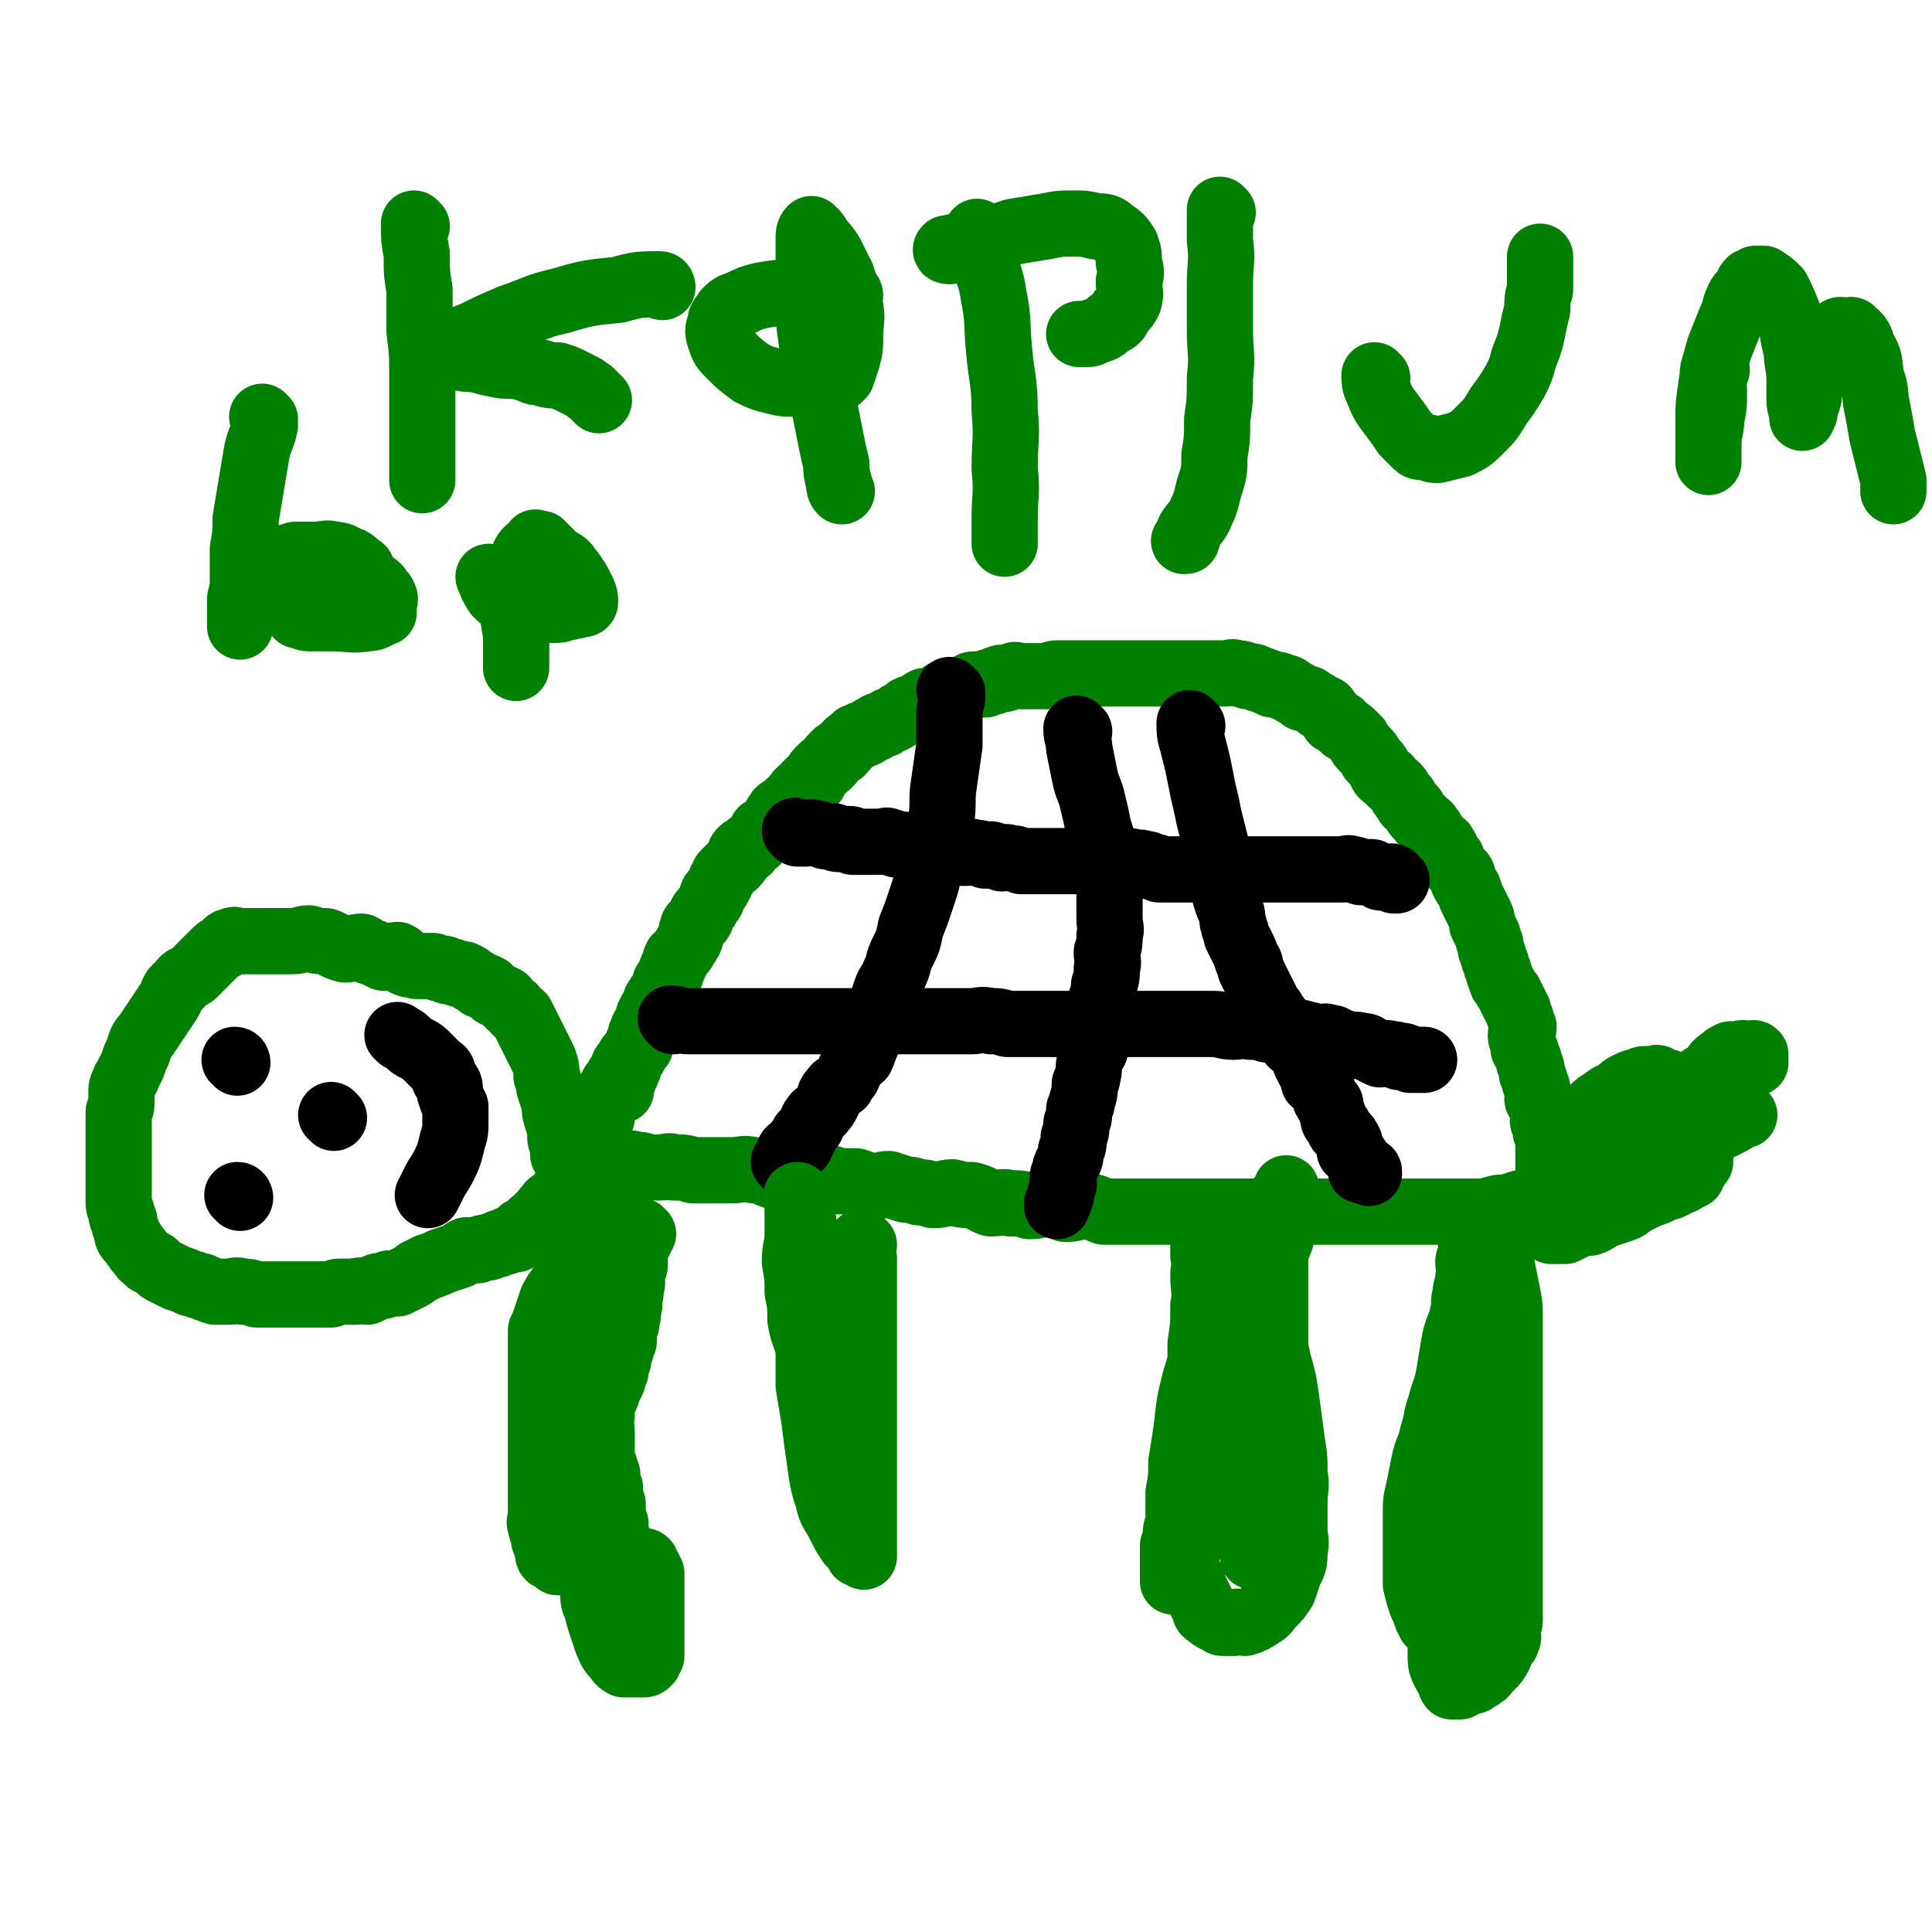
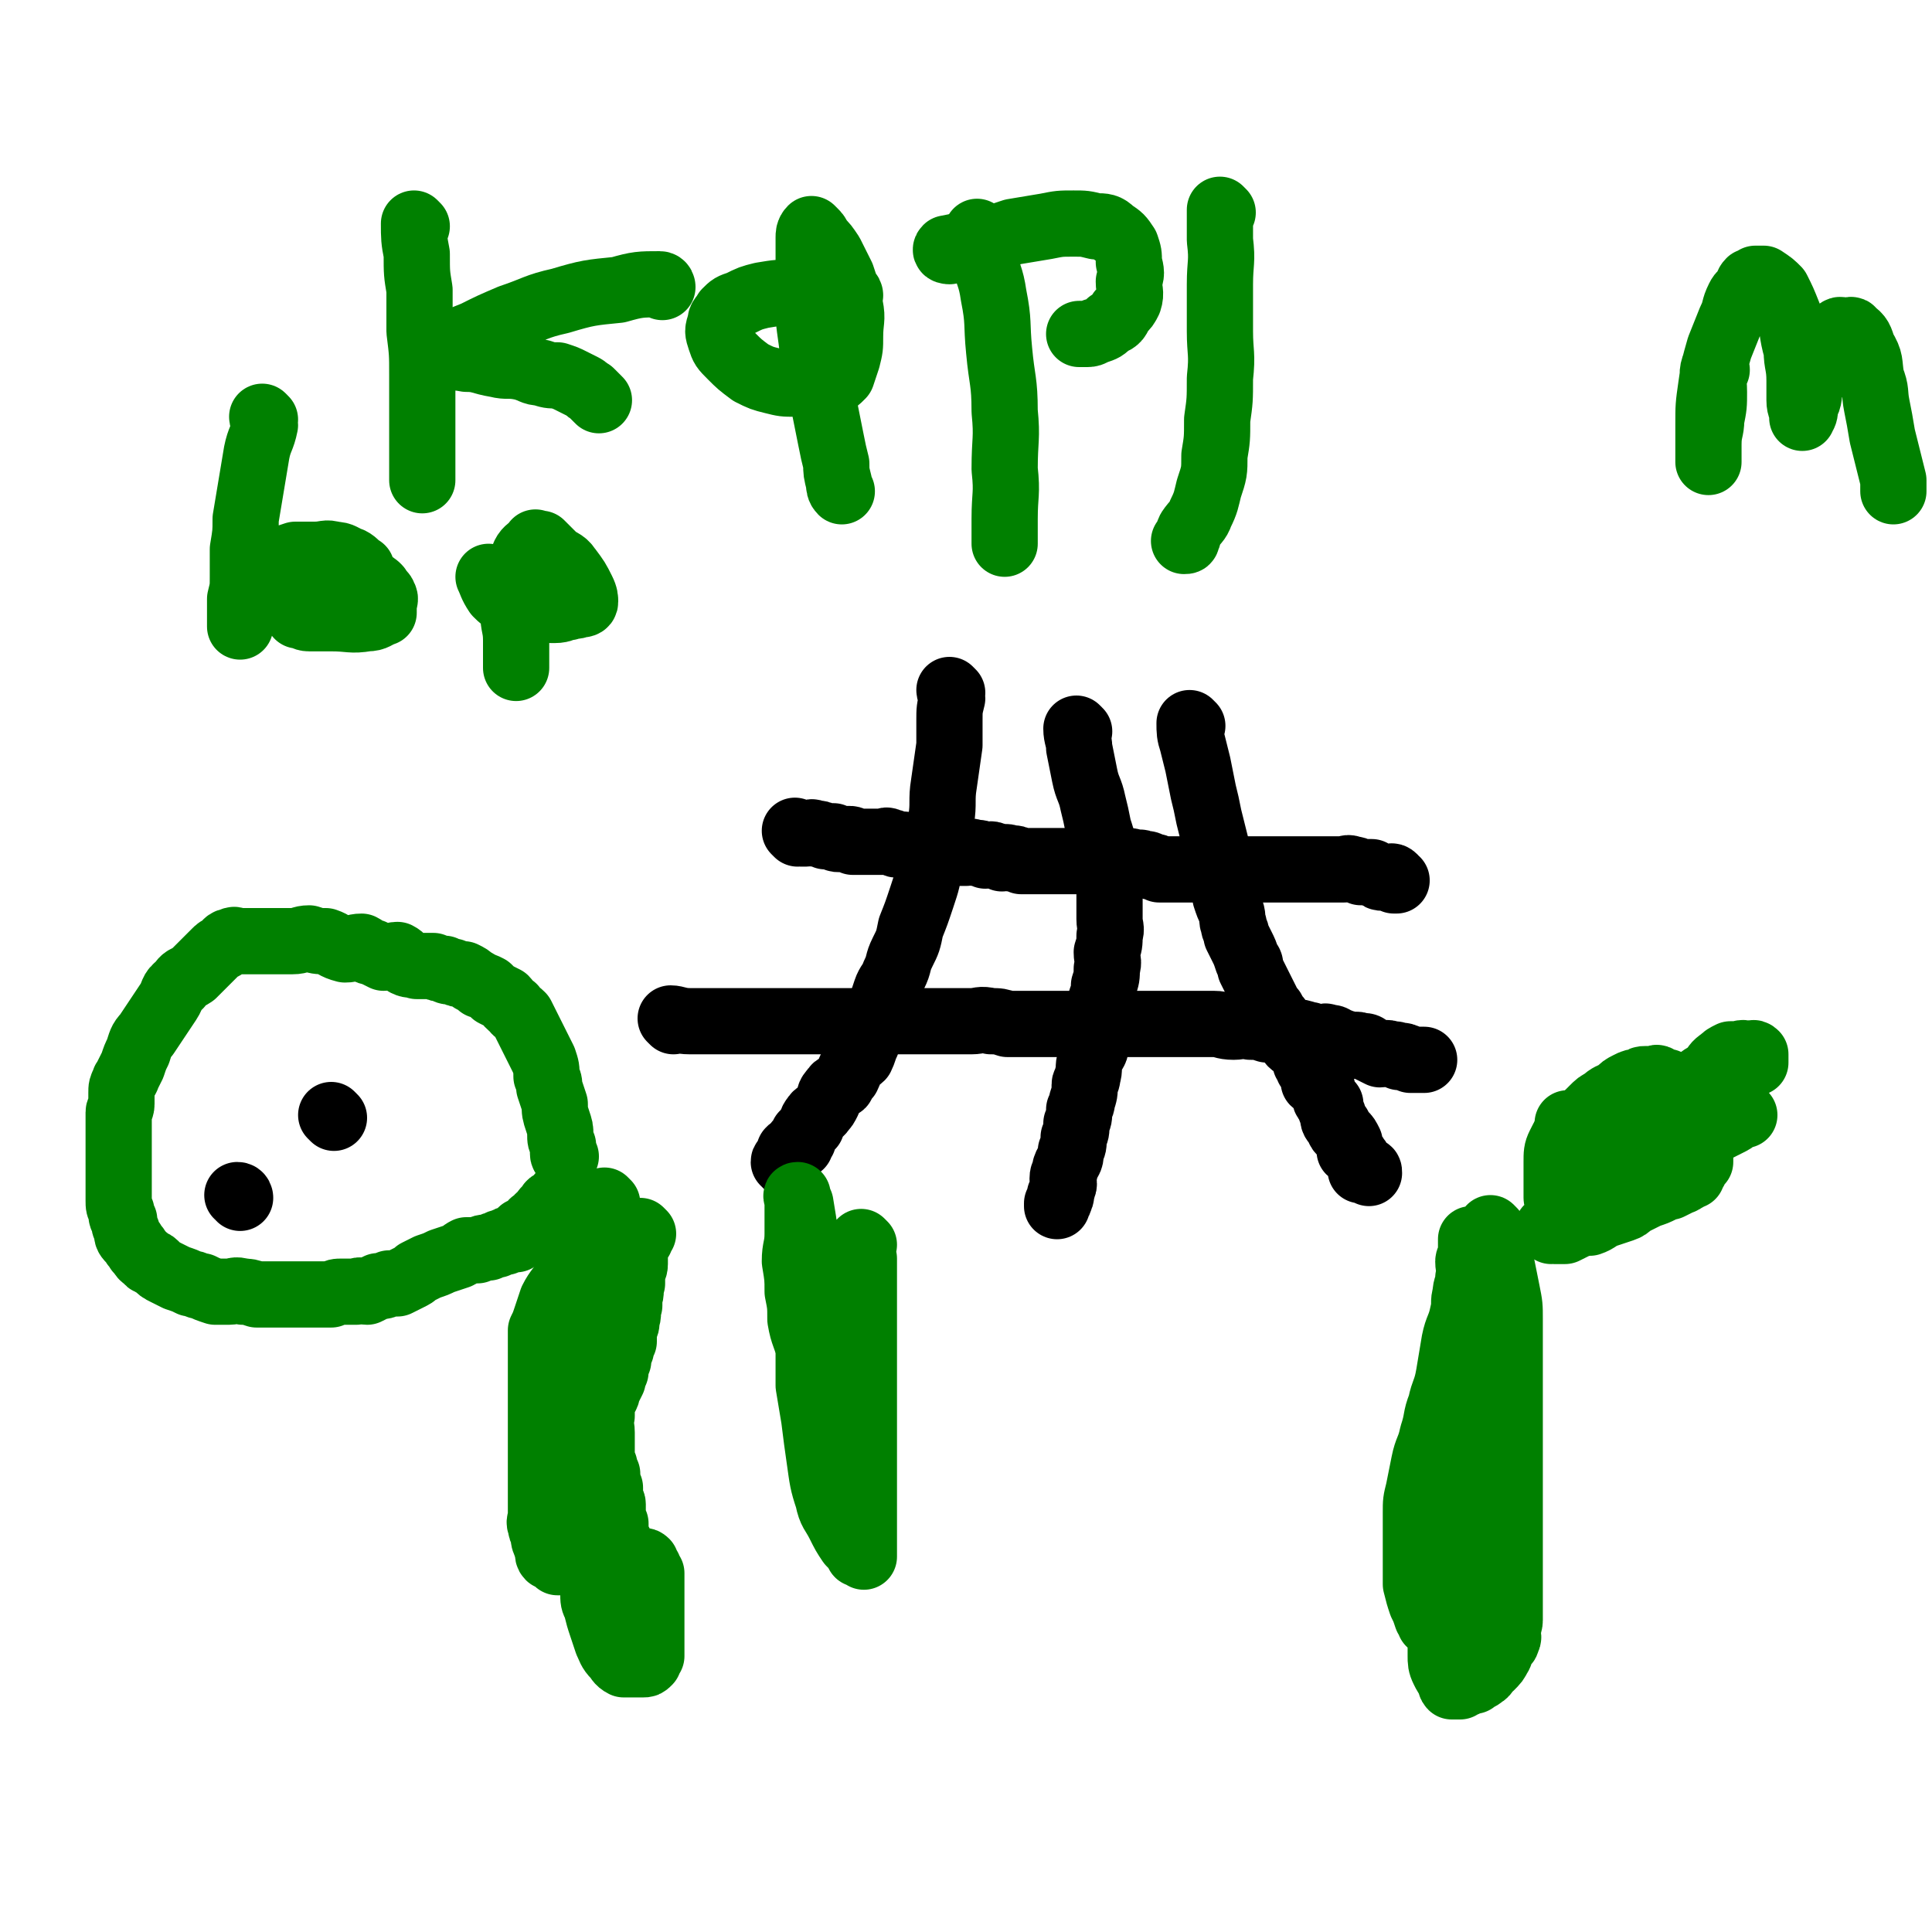
<svg xmlns="http://www.w3.org/2000/svg" viewBox="0 0 700 700" version="1.1">
  <g fill="none" stroke="#008000" stroke-width="24" stroke-linecap="round" stroke-linejoin="round">
-     <path d="M225,395c0,0 -1,0 -1,-1 0,-1 1,-1 2,-3 0,-2 1,-1 1,-3 1,-1 1,-2 1,-3 1,-2 1,-1 2,-3 0,-1 0,-1 1,-3 0,-1 0,-1 1,-3 0,-1 0,-1 1,-3 0,-1 1,-1 1,-2 1,-2 1,-2 1,-3 1,-2 1,-2 2,-3 1,-2 0,-2 1,-3 1,-2 1,-1 2,-3 1,-1 1,-1 1,-3 1,-1 1,-1 2,-3 0,-1 0,-1 1,-3 1,-1 0,-1 1,-3 1,-1 1,-1 2,-2 1,-1 1,-2 2,-3 0,-1 1,-1 1,-2 1,-2 0,-2 1,-4 0,-1 1,-1 2,-2 1,-1 1,-1 1,-2 0,-1 0,-1 1,-2 1,-1 1,-1 2,-3 1,-1 1,-1 1,-2 0,-1 0,-1 1,-2 1,-1 1,-1 2,-3 0,-1 0,-1 1,-2 0,-1 0,-1 1,-2 1,-1 1,-1 2,-2 1,-1 1,0 2,-2 1,0 0,-1 1,-2 0,-1 0,-1 1,-2 0,0 1,0 2,0 1,-1 0,-2 1,-2 1,-1 1,-1 2,-1 1,-2 1,-2 2,-4 0,0 0,0 1,0 1,-1 1,-1 2,-2 1,-1 1,-1 2,-2 0,-1 0,-2 1,-2 0,-2 1,-1 2,-2 1,-1 1,-1 2,-2 1,-1 1,-1 2,-2 1,-1 1,-2 2,-2 0,-1 1,-1 2,-1 0,-1 0,-2 1,-2 0,-1 1,-1 2,-1 0,-1 0,-1 1,-2 0,-1 0,-1 1,-2 1,0 1,0 1,-1 1,0 1,0 2,-1 0,-1 0,-1 1,-1 0,-1 0,-1 1,-2 1,0 1,-1 1,-1 1,-1 2,0 2,-1 1,-1 1,-1 2,-2 0,-1 1,-1 1,-1 1,-1 1,-1 2,-2 1,0 1,0 1,0 1,-1 1,-1 2,-1 1,0 1,-1 2,-1 1,-1 1,-1 2,-1 1,-1 1,-1 1,-1 2,-1 2,0 3,-1 1,-1 1,-1 2,-1 2,-1 2,-1 3,-2 2,-1 2,-1 3,-2 2,-1 2,0 3,-1 2,-1 1,-1 3,-2 1,0 1,0 3,0 1,-1 1,-1 3,-2 1,-1 1,-1 3,-1 1,-1 1,0 2,0 1,-1 1,-1 3,-1 1,-1 1,-1 2,-1 1,-1 1,-1 2,-1 1,0 1,0 2,0 1,0 1,0 2,0 1,-1 1,-1 3,-1 1,-1 1,-1 2,-1 1,-1 1,0 2,0 2,-1 2,-1 3,-1 1,-1 1,0 3,0 1,0 1,0 2,0 1,0 1,0 2,0 2,0 2,0 3,0 2,0 2,0 3,0 2,-1 2,-1 3,-1 1,0 2,0 3,0 1,0 1,0 3,0 1,0 1,0 3,0 0,0 0,0 1,0 1,0 1,0 3,0 1,0 1,0 2,0 1,0 1,0 2,0 1,0 1,0 2,0 1,0 1,0 2,0 1,0 1,0 2,0 1,0 1,0 3,0 1,0 1,0 2,0 1,0 1,0 2,0 1,0 1,0 3,0 1,0 1,0 3,0 1,0 1,0 3,0 1,0 1,0 3,0 1,0 1,0 3,0 1,0 1,0 3,0 1,0 1,0 3,0 1,0 1,0 1,0 2,0 2,0 4,0 1,0 1,0 2,0 2,0 2,0 3,0 2,0 2,-1 4,0 2,0 2,0 4,1 2,0 2,0 4,1 3,1 3,1 5,2 2,0 2,0 4,1 2,0 2,1 4,2 2,1 2,1 3,2 2,0 2,0 3,1 2,1 2,1 3,2 2,1 2,0 3,2 1,1 1,1 2,3 1,0 1,0 2,1 1,0 1,1 2,2 2,1 2,1 3,2 1,1 1,1 2,2 1,2 1,2 2,3 2,2 2,2 3,4 2,2 2,2 3,4 1,2 1,2 3,3 1,2 2,2 3,3 2,2 1,3 3,4 1,3 1,2 3,4 1,2 1,2 3,4 1,2 2,1 3,3 1,1 1,2 2,3 1,2 1,2 3,3 0,1 1,1 1,2 1,2 1,2 2,3 0,2 0,2 1,3 1,1 1,1 2,2 1,1 1,1 1,3 1,2 1,2 2,3 1,3 1,3 2,5 1,2 1,2 2,4 1,2 1,2 1,4 1,2 1,2 2,4 0,1 0,1 1,3 0,2 0,2 1,4 0,1 0,1 1,3 0,1 0,1 1,3 0,1 0,1 1,3 0,1 0,1 1,2 1,2 1,2 2,3 0,1 0,1 1,2 0,1 0,1 1,2 0,1 0,1 1,2 0,1 0,1 1,3 0,2 0,2 1,3 0,2 -1,2 -1,3 0,2 1,2 1,5 1,1 1,1 1,2 1,2 1,2 1,3 1,2 1,2 1,4 1,2 1,2 1,3 1,2 1,2 1,3 1,2 0,2 0,3 0,1 1,1 1,2 1,1 1,1 1,3 1,1 0,1 0,3 0,1 1,1 1,2 0,1 0,1 0,2 1,1 1,1 1,3 1,1 0,1 0,2 0,1 0,1 0,2 0,1 0,1 0,2 0,1 0,1 0,2 0,0 0,0 0,1 0,1 0,1 0,2 0,1 0,1 0,2 0,0 0,0 0,1 0,1 0,1 0,2 0,0 0,0 0,1 0,0 0,0 0,0 0,0 0,0 -1,1 0,0 0,1 -1,2 0,0 -1,-1 -1,0 -1,0 -1,0 -2,1 -1,0 0,1 -2,1 -1,1 -1,0 -2,1 -2,0 -2,0 -3,1 -2,0 -2,0 -4,1 -1,0 -1,-1 -3,0 -1,0 -1,0 -3,1 -2,0 -2,0 -4,0 -2,0 -2,0 -4,0 -3,0 -3,0 -6,0 -2,0 -2,0 -5,0 -3,0 -3,0 -6,0 -3,0 -3,0 -6,0 -2,0 -2,0 -5,0 -2,0 -2,0 -5,0 -3,0 -3,0 -5,0 -2,0 -2,0 -5,0 -2,0 -2,0 -5,0 -2,0 -2,0 -5,0 -2,0 -2,0 -5,0 -2,0 -2,0 -5,0 -2,0 -2,0 -4,0 -3,0 -3,0 -5,0 -3,0 -3,0 -5,0 -2,0 -2,0 -5,0 -2,0 -2,0 -4,0 -3,0 -3,0 -6,0 -3,0 -3,0 -6,0 -3,0 -3,0 -6,0 -3,0 -3,0 -6,0 -4,0 -4,0 -8,0 -3,0 -3,0 -6,0 -3,0 -3,0 -7,0 -3,-1 -3,-2 -7,-2 -3,0 -3,1 -7,1 -3,-1 -3,-2 -6,-2 -3,0 -3,1 -7,1 -3,-1 -3,-1 -7,-1 -3,-1 -3,0 -7,0 -3,-1 -3,-2 -7,-3 -3,0 -3,0 -7,-1 -3,0 -3,1 -7,1 -3,-1 -3,-1 -5,-1 -3,-1 -3,-1 -5,-1 -3,-1 -3,-1 -6,-2 -3,0 -3,1 -6,1 -3,-1 -3,-1 -6,-2 -3,0 -3,0 -6,0 -3,-1 -3,-1 -6,-2 -2,0 -2,1 -5,1 -3,0 -3,0 -6,0 -3,-1 -3,-1 -7,-1 -3,-1 -3,-2 -7,-2 -4,-1 -4,0 -8,0 -3,0 -3,0 -7,0 -3,0 -3,0 -7,0 -3,-1 -3,-1 -7,-1 -2,-1 -2,0 -5,0 -2,0 -2,0 -4,0 -3,-1 -3,-1 -5,-1 -2,-1 -2,0 -4,0 -2,0 -2,0 -3,0 -2,0 -2,0 -3,0 -1,0 -1,0 -2,0 -1,-1 -1,-1 -1,-1 -1,-1 -1,-1 -1,-1 0,-1 1,-1 1,-2 0,-1 0,-1 0,-2 0,-1 0,-1 0,-2 0,-2 0,-2 0,-3 0,-2 -1,-2 0,-3 0,-2 0,-2 1,-3 0,-2 0,-2 0,-4 1,-2 1,-2 2,-4 1,-2 1,-2 2,-4 1,-1 2,-1 2,-3 2,-2 1,-2 2,-4 1,-1 1,-1 2,-3 1,-1 1,-1 2,-2 0,-1 0,-1 1,-2 0,0 0,0 1,0 0,0 0,0 0,0 " />
-   </g>
+     </g>
  <g fill="none" stroke="#000000" stroke-width="24" stroke-linecap="round" stroke-linejoin="round">
    <path d="M289,302c0,0 -1,-1 -1,-1 0,0 1,1 2,1 1,0 1,0 2,0 2,0 2,-1 3,0 2,0 2,0 4,1 1,0 1,0 3,0 1,1 1,1 2,1 1,0 1,0 2,0 1,0 1,0 2,0 1,0 1,1 1,1 1,0 1,0 2,0 1,0 1,0 2,0 1,0 1,0 1,0 1,0 1,0 2,0 1,0 1,0 2,0 1,0 1,0 2,0 1,0 1,-1 2,0 2,0 2,1 3,1 1,0 1,0 2,0 2,0 2,1 4,1 2,0 2,0 3,0 1,0 1,0 2,0 2,0 2,0 4,1 2,0 2,-1 4,0 2,0 1,0 3,1 1,0 1,0 3,0 1,0 1,-1 3,0 2,0 2,0 4,1 1,0 2,-1 3,0 1,0 1,0 3,1 1,0 1,-1 3,0 2,0 2,0 4,1 1,0 1,0 3,0 1,0 1,0 3,0 2,0 2,0 4,0 2,0 2,0 4,0 1,0 1,0 3,0 1,0 1,0 3,0 1,0 1,0 3,0 1,0 1,0 3,0 1,0 1,0 3,0 1,0 1,0 3,0 1,0 1,0 2,0 2,0 3,-1 4,0 2,0 2,0 3,1 2,0 2,-1 3,0 2,0 2,0 3,1 2,0 2,0 3,1 2,0 2,0 3,0 1,0 1,0 1,0 2,0 2,0 3,0 1,0 1,0 2,0 1,0 1,0 2,0 2,0 2,0 3,0 2,0 2,0 4,0 2,0 2,0 5,0 2,0 2,0 5,0 2,0 2,0 4,0 2,0 2,0 4,0 2,0 2,0 4,0 2,0 2,0 4,0 1,0 1,0 3,0 1,0 1,0 3,0 1,0 1,0 3,0 1,0 1,0 3,0 2,0 2,0 4,0 2,0 2,0 4,0 1,0 1,0 3,0 1,0 1,-1 3,0 1,0 1,0 3,1 1,0 1,0 2,0 1,0 1,0 2,0 1,1 1,1 2,1 1,1 1,1 2,1 1,0 1,0 2,0 1,0 1,-1 2,0 0,0 0,1 0,1 1,0 1,0 1,0 " />
    <path d="M244,370c0,0 -1,-1 -1,-1 2,0 3,1 7,1 3,0 3,0 6,0 4,0 4,0 7,0 4,0 4,0 8,0 4,0 4,0 8,0 3,0 3,0 7,0 3,0 3,0 7,0 4,0 4,0 7,0 3,0 3,0 6,0 3,0 3,0 5,0 3,0 3,0 6,0 3,0 3,0 6,0 2,0 2,0 5,0 3,0 3,0 5,0 3,0 3,0 6,0 2,0 2,0 5,0 2,0 2,0 5,0 1,0 1,0 3,0 3,0 3,-1 7,0 3,0 3,0 6,1 3,0 3,0 6,0 3,0 3,0 5,0 4,0 4,0 8,0 3,0 3,0 7,0 4,0 4,0 9,0 4,0 4,0 9,0 3,0 3,0 7,0 4,0 4,0 7,0 3,0 3,0 6,0 3,0 3,0 5,0 2,0 2,0 4,0 1,0 1,0 2,0 3,0 3,1 7,1 3,0 3,-1 6,0 3,0 3,0 6,1 2,0 2,-1 5,0 2,0 2,0 5,1 2,0 2,0 5,1 1,0 1,0 2,1 2,0 2,0 3,0 1,0 1,-1 2,0 2,0 2,0 3,1 1,0 1,0 2,1 2,0 2,0 3,1 2,0 2,-1 4,0 2,0 2,0 3,1 2,1 2,1 4,2 2,0 2,-1 4,0 2,0 2,0 3,1 1,0 1,-1 2,0 1,0 1,0 2,1 1,0 1,0 2,0 0,0 0,0 1,0 0,0 0,0 1,0 0,0 0,0 0,0 1,0 1,0 1,0 " />
    <path d="M345,251c0,0 -1,-1 -1,-1 0,1 1,2 1,3 -1,4 -1,4 -1,8 0,5 0,5 0,9 -1,7 -1,7 -2,14 -1,6 0,7 -1,13 -1,8 -2,8 -4,15 -1,7 -1,7 -3,13 -2,6 -2,6 -4,11 -1,5 -1,5 -3,9 -2,4 -1,4 -3,8 -1,3 -2,3 -3,6 -1,3 -1,3 -2,6 -1,2 -1,2 -2,5 -1,2 -1,2 -2,4 -1,2 -1,2 -1,4 -1,2 -1,3 -2,5 -1,1 -2,1 -3,3 -1,1 -1,2 -2,4 -1,1 -1,1 -2,3 -1,1 -2,0 -3,2 -2,2 -1,2 -2,4 -1,2 -1,2 -2,3 -1,2 -2,1 -3,3 -1,1 -1,2 -1,3 -1,1 -1,1 -2,2 0,0 0,0 -1,1 0,1 0,1 0,2 -1,1 -1,0 -2,1 0,0 1,0 1,1 -1,0 -1,-1 -1,0 -1,0 -1,0 -1,1 -1,0 -1,0 -2,1 0,0 0,0 0,1 -1,1 0,1 0,2 -1,1 -2,0 -2,1 0,0 0,0 1,1 " />
    <path d="M391,265c0,0 -1,-1 -1,-1 0,3 1,4 1,7 1,5 1,5 2,10 1,5 2,5 3,10 1,4 1,4 2,9 1,3 1,3 2,7 1,2 1,2 1,4 1,2 1,2 1,3 0,2 0,2 0,3 1,1 0,1 0,2 0,2 0,2 0,5 0,2 0,2 0,5 0,2 0,2 0,4 0,3 1,3 0,6 0,3 0,3 -1,6 0,3 1,3 0,6 0,3 0,3 -1,6 0,3 0,2 -1,5 0,2 1,2 0,5 0,3 0,3 -1,6 0,3 0,3 -1,6 0,2 -1,2 -2,5 -1,3 0,3 -1,6 0,2 -1,2 -1,3 0,3 0,3 -1,6 0,1 0,1 -1,3 0,3 0,3 -1,5 0,3 0,3 -1,5 0,3 0,3 -1,5 0,4 -1,3 -2,6 0,2 -1,2 -1,4 0,1 1,2 0,3 0,1 0,1 -1,3 0,0 1,0 0,1 0,1 0,1 -1,2 0,0 0,0 0,1 " />
    <path d="M432,263c0,0 -1,-1 -1,-1 0,3 0,4 1,7 1,4 1,4 2,8 1,5 1,5 2,10 1,4 1,4 2,9 1,4 1,4 2,8 1,4 1,4 2,8 1,4 0,4 1,7 1,3 1,4 1,6 1,3 1,3 2,5 1,3 0,3 1,5 0,2 1,2 1,4 1,2 1,2 2,4 1,2 1,2 2,5 1,1 1,1 1,3 1,2 1,2 2,4 1,2 1,2 2,4 1,2 1,2 2,4 1,2 1,2 2,3 1,2 1,2 2,3 1,3 2,3 3,5 1,1 1,1 2,2 0,1 0,2 0,2 1,1 2,1 3,2 1,1 1,1 2,2 0,1 0,1 0,3 1,1 1,1 1,2 1,1 1,1 2,3 0,1 0,1 0,2 1,1 2,1 3,2 0,1 0,2 1,3 0,2 1,2 2,3 0,2 0,2 1,4 0,2 0,2 2,4 0,2 1,2 2,3 1,1 1,1 2,3 0,1 0,2 0,3 1,1 2,1 2,2 1,1 1,1 2,3 0,1 0,1 0,2 1,0 1,-1 2,0 1,0 1,0 1,1 " />
  </g>
  <g fill="none" stroke="#008000" stroke-width="24" stroke-linecap="round" stroke-linejoin="round">
    <path d="M220,436c0,0 -1,-1 -1,-1 0,0 0,1 0,2 -2,3 -2,3 -4,6 -2,5 -2,5 -5,10 -2,5 -2,5 -5,10 -2,4 -3,4 -5,8 -1,3 -1,3 -2,6 -1,3 -1,3 -2,5 0,2 0,2 0,4 0,2 0,2 0,4 0,1 0,1 0,3 0,1 0,1 0,2 0,1 0,1 0,2 0,2 0,2 0,3 0,2 0,2 0,3 0,1 0,1 0,3 0,1 0,1 0,2 0,1 0,1 0,2 0,2 0,2 0,3 0,0 0,0 0,1 0,1 0,1 0,2 0,1 0,1 0,2 0,1 0,1 0,1 0,1 0,1 0,1 0,0 0,0 0,1 0,0 0,0 0,1 0,1 0,1 0,1 0,0 0,0 0,1 0,1 0,1 0,2 0,1 0,1 0,2 0,0 0,0 0,1 0,0 0,0 0,1 0,1 0,1 0,2 0,1 0,1 0,2 0,1 0,1 0,2 0,0 0,0 0,1 0,1 0,1 0,2 0,0 0,0 0,1 0,1 0,1 0,2 0,0 0,0 0,1 0,1 0,1 0,3 0,1 0,1 0,2 0,1 0,1 0,2 0,1 -1,1 0,3 0,1 0,1 1,3 0,2 0,2 1,4 0,1 0,0 1,2 0,0 -1,1 0,2 0,0 0,0 1,0 0,1 1,0 1,1 1,0 0,0 1,1 0,0 0,0 1,0 0,0 0,0 0,0 0,0 0,0 1,0 0,0 1,0 1,0 1,-1 0,-1 1,-1 1,-2 1,-2 2,-3 0,-2 0,-3 1,-5 0,-4 0,-4 1,-8 0,-4 0,-4 1,-8 0,-4 0,-4 1,-9 0,-3 1,-3 1,-6 1,-3 1,-3 2,-6 0,-2 1,-2 1,-4 1,-2 1,-2 1,-3 1,-2 1,-3 1,-5 1,-2 2,-2 2,-4 1,-2 1,-2 2,-4 0,-1 0,-1 1,-3 0,-2 0,-2 1,-4 0,-2 0,-2 1,-4 0,-2 0,-2 1,-3 0,-2 0,-2 0,-4 1,-2 1,-2 1,-4 1,-2 0,-2 1,-5 0,-1 0,-1 0,-3 1,-2 0,-2 1,-5 0,-2 0,-2 0,-4 0,-1 1,-1 1,-3 0,-1 0,-1 0,-2 0,-1 0,-1 0,-1 0,-1 0,-1 0,-2 0,-1 0,-1 0,-1 0,-1 0,-1 0,-1 0,0 0,0 0,0 0,-1 0,-1 1,-2 0,0 1,0 1,0 0,-1 -1,-2 0,-3 0,0 1,1 1,1 0,0 -1,-1 -1,0 -1,1 -1,1 -2,3 -1,3 -2,2 -4,5 -2,4 -3,3 -5,7 -3,5 -2,5 -5,10 -2,6 -2,6 -5,12 -2,5 -2,5 -4,10 -1,4 -1,4 -2,9 -1,3 -1,3 -1,7 -1,1 0,1 0,3 -1,1 -1,1 -1,3 0,0 -1,1 0,1 0,0 1,-1 2,-1 1,-2 1,-3 3,-5 1,-3 1,-3 3,-6 1,-4 0,-4 2,-8 1,-4 2,-4 3,-9 3,-6 3,-6 4,-12 2,-5 2,-5 4,-11 1,-3 1,-3 3,-7 0,-3 0,-3 1,-6 0,-1 0,-1 1,-2 0,-1 0,-1 0,-1 -1,3 -1,4 -2,7 -2,8 -2,7 -4,15 -2,8 -2,8 -3,16 -1,8 -1,8 -1,15 -1,6 -1,6 -1,11 -1,3 0,3 0,6 0,2 0,2 0,5 0,2 0,2 0,4 0,1 0,1 1,3 0,1 0,1 1,3 0,1 0,1 0,3 0,1 0,1 1,2 0,2 0,2 0,3 0,2 1,2 1,3 0,2 0,2 0,4 0,0 0,0 0,1 0,1 0,1 1,2 0,0 0,0 0,1 0,1 0,1 0,2 0,0 -1,0 0,1 0,1 1,1 1,2 1,1 0,2 1,3 0,1 1,0 1,1 1,1 0,1 1,2 0,0 1,-1 1,0 1,0 1,1 1,1 0,0 0,-1 1,0 0,0 0,0 1,1 0,0 0,0 1,0 0,0 0,0 1,0 0,0 0,-1 1,0 0,0 -1,0 0,1 0,0 0,0 1,1 0,1 0,1 1,2 0,1 0,1 0,2 0,1 0,1 0,2 0,1 0,1 0,3 0,1 0,1 0,3 0,1 0,1 0,2 0,1 0,1 0,3 0,1 0,1 0,2 0,1 0,1 0,3 0,1 0,1 0,3 0,1 0,1 0,2 0,0 0,0 0,1 0,1 0,1 0,2 0,1 0,1 0,2 0,0 0,0 0,0 -1,1 -1,1 -1,1 0,1 0,1 0,1 -1,1 -1,1 -2,1 -1,0 -1,0 -2,0 -1,0 -1,0 -2,0 -2,0 -2,0 -3,0 -2,-1 -2,-2 -3,-3 -2,-2 -2,-3 -3,-5 -1,-3 -1,-3 -2,-6 -1,-3 -1,-3 -2,-7 -1,-2 -1,-2 -1,-5 0,-2 0,-2 0,-4 -1,-3 -1,-3 -1,-5 -1,-2 0,-2 0,-5 0,-2 0,-2 0,-5 0,-1 0,-1 0,-3 0,-2 0,-2 0,-3 0,-2 0,-2 0,-4 1,-1 1,-1 2,-2 0,-1 0,-1 0,-1 " />
    <path d="M541,446c0,0 -1,-1 -1,-1 0,2 1,3 2,6 1,3 1,3 2,7 1,5 1,5 2,10 1,5 1,5 1,10 0,6 0,6 0,12 0,5 0,5 0,10 0,4 0,4 0,9 0,6 0,6 0,11 0,6 0,6 0,11 0,6 0,6 0,11 0,4 0,4 0,8 0,4 0,4 0,9 0,3 0,3 0,6 0,3 0,3 0,6 0,3 0,3 0,5 0,2 0,2 0,4 0,2 0,2 0,4 0,2 0,2 0,3 0,2 -1,2 -1,4 0,2 1,2 0,3 0,2 -1,1 -2,3 -1,1 0,2 -1,3 -1,2 -1,2 -3,4 -2,1 -1,2 -3,3 -1,1 -2,1 -3,2 -1,0 -2,0 -3,1 -1,0 -1,0 -2,1 0,0 0,0 -1,0 -1,0 -1,0 -2,0 -1,-1 0,-2 -1,-3 -1,-1 -1,-1 -2,-3 -1,-2 -1,-3 -1,-5 0,-3 0,-3 0,-5 1,-4 1,-4 2,-7 2,-3 2,-3 4,-6 1,-3 1,-2 4,-5 1,-1 1,-1 3,-3 0,-1 0,-1 1,-2 1,-1 1,-1 2,-2 1,0 1,1 1,1 1,-1 0,-2 0,-2 1,0 1,1 2,1 0,-1 0,-2 -1,-2 -1,1 -1,2 -3,4 -2,2 -2,2 -4,4 -2,4 -2,4 -5,7 -1,2 -2,2 -4,3 0,1 0,1 -1,2 -1,1 -2,1 -3,1 0,0 0,0 0,0 -1,-1 -1,-1 -2,-1 0,-1 0,-1 -1,-2 -1,-3 -1,-3 -2,-5 -1,-3 -1,-3 -2,-7 0,-4 0,-4 0,-8 0,-4 0,-4 0,-9 0,-4 0,-4 0,-9 0,-4 0,-4 1,-8 1,-5 1,-5 2,-10 1,-5 2,-5 3,-10 2,-6 1,-6 3,-11 1,-5 2,-5 3,-11 1,-6 1,-6 2,-12 1,-5 2,-5 3,-10 1,-4 0,-4 1,-7 0,-3 1,-3 1,-6 1,-3 0,-3 0,-6 0,-1 1,-1 1,-3 1,-1 0,-2 0,-3 0,-1 0,-1 0,-1 0,0 0,-1 0,-1 0,0 0,1 0,2 0,4 0,4 0,9 0,9 0,9 0,18 0,12 0,12 0,23 0,11 0,11 0,22 0,10 0,10 0,20 0,6 0,6 0,12 0,3 1,3 0,7 0,1 -1,1 -1,3 0,2 0,2 0,4 0,1 0,1 0,2 0,1 0,1 0,2 0,0 0,1 0,1 0,0 0,-1 0,-1 0,-2 0,-2 0,-3 0,-2 0,-2 0,-5 0,-4 0,-4 0,-7 1,-5 1,-5 1,-11 1,-5 0,-5 0,-11 0,-6 1,-6 1,-11 1,-5 1,-5 1,-10 1,-3 0,-3 0,-7 0,-2 0,-2 0,-5 0,-3 0,-3 0,-6 0,-2 0,-2 0,-4 0,-1 0,-1 0,-2 0,-2 0,-2 0,-3 0,-1 0,-1 0,-1 " />
-     <path d="M437,452c0,0 -1,-1 -1,-1 0,1 0,2 0,4 1,4 0,4 0,7 0,6 1,6 0,11 0,7 0,7 -1,14 0,8 0,8 -1,15 -1,6 -1,6 -3,12 0,5 0,5 -1,10 -1,4 -1,4 -1,7 0,3 0,3 -1,6 0,3 0,3 -1,6 0,3 0,3 0,7 0,3 -1,3 -1,6 0,2 0,2 -1,4 0,2 0,2 0,4 0,1 0,1 0,3 0,1 0,1 0,2 0,1 0,1 0,2 0,1 0,1 0,1 0,1 0,1 0,1 0,-1 0,-2 0,-3 3,-5 4,-5 6,-10 4,-8 3,-8 6,-16 3,-7 2,-7 5,-13 2,-7 3,-7 5,-13 2,-7 2,-7 4,-13 1,-6 1,-6 3,-12 1,-6 1,-6 3,-12 1,-5 2,-5 3,-10 1,-6 1,-6 2,-12 0,-5 0,-5 2,-10 0,-4 1,-4 2,-8 0,-3 0,-3 0,-6 1,-2 0,-2 0,-4 0,0 0,-1 0,0 0,1 1,1 0,3 0,6 -1,6 -2,12 -2,9 -2,9 -4,19 -1,9 -2,9 -3,19 -1,8 0,8 -1,16 0,7 0,7 -1,13 0,6 1,6 0,11 0,5 0,5 -1,10 0,3 0,3 0,7 0,3 0,3 0,6 0,4 0,4 0,7 0,2 0,2 0,4 0,2 0,2 0,3 0,1 0,1 0,2 0,1 0,1 0,1 1,-1 1,-2 2,-4 2,-5 2,-5 3,-10 1,-6 1,-6 2,-12 1,-8 1,-8 1,-15 1,-7 0,-7 0,-13 0,-6 0,-6 0,-12 0,-5 0,-5 0,-10 0,-5 0,-5 0,-10 0,-5 0,-5 0,-10 0,-5 0,-5 0,-10 0,-6 0,-6 0,-11 0,-3 0,-3 0,-6 0,-2 0,-2 0,-4 0,-1 0,-1 0,-1 0,1 0,1 -1,2 -2,3 -2,3 -4,6 -4,7 -4,7 -8,14 -5,11 -5,11 -9,22 -4,10 -4,10 -7,20 -2,8 -2,8 -3,17 -1,7 -1,7 -2,13 0,6 0,5 -1,11 0,4 0,4 0,8 0,4 0,4 0,7 1,3 1,3 2,6 0,3 0,3 1,6 0,2 1,2 2,5 1,3 1,3 2,5 1,2 1,2 2,4 1,2 0,2 2,3 1,1 1,1 3,2 1,0 1,1 2,1 2,0 2,0 4,0 2,-1 2,0 4,0 3,-1 3,-1 6,-3 2,-1 2,-2 4,-4 2,-2 2,-2 4,-5 1,-3 1,-3 2,-6 2,-4 2,-4 2,-8 1,-4 0,-4 0,-8 0,-5 0,-5 0,-10 0,-5 1,-5 0,-10 0,-6 0,-6 -1,-12 -1,-8 -1,-8 -2,-15 -1,-7 -1,-7 -3,-14 -1,-6 -2,-6 -4,-12 -1,-5 -1,-5 -3,-10 -1,-3 -2,-3 -3,-6 -1,-3 0,-4 -1,-6 0,-3 -1,-3 -2,-5 0,-2 0,-2 0,-3 0,-1 0,-2 0,-2 " />
    <path d="M313,451c0,0 -1,-1 -1,-1 0,2 0,3 1,6 0,6 0,6 0,11 0,8 0,8 0,15 0,9 0,9 0,17 0,8 0,8 0,16 0,6 0,6 0,12 0,5 0,5 0,10 0,3 0,3 0,6 0,2 0,2 0,5 0,2 0,2 0,4 0,2 0,2 0,4 0,1 0,1 0,3 0,1 0,1 0,2 0,1 0,1 0,2 0,0 0,1 0,1 -1,-1 -1,-1 -2,-1 -1,-2 -1,-2 -3,-4 -2,-3 -2,-3 -4,-7 -2,-4 -3,-4 -4,-9 -2,-6 -2,-7 -3,-14 -1,-7 -1,-7 -2,-15 -1,-6 -1,-6 -2,-12 0,-7 0,-7 0,-13 -1,-5 -2,-5 -3,-11 0,-5 0,-5 -1,-10 0,-5 0,-5 -1,-11 0,-5 1,-5 1,-10 0,-3 0,-3 0,-6 0,-3 0,-3 0,-6 0,-1 -1,-2 0,-2 0,1 0,1 1,3 1,6 1,6 2,13 1,7 1,7 2,15 1,7 1,7 2,15 0,6 -1,6 1,12 0,4 1,4 3,9 0,3 0,3 1,7 0,2 0,2 1,4 0,1 0,0 1,2 0,0 0,0 0,0 " />
    <path d="M205,419c0,0 -1,0 -1,-1 0,-1 0,-1 0,-3 -1,-2 -1,-2 -1,-4 0,-2 0,-2 -1,-5 -1,-3 -1,-3 -1,-6 -1,-3 -1,-3 -2,-6 0,-2 0,-2 -1,-4 0,-3 0,-3 -1,-6 -1,-2 -1,-2 -2,-4 -1,-2 -1,-2 -2,-4 -1,-2 -1,-2 -2,-4 -1,-2 -1,-2 -2,-4 -2,-2 -2,-1 -3,-3 -2,-1 -2,-2 -3,-3 -2,-1 -2,-1 -4,-2 -1,-1 -1,-1 -2,-2 -2,-1 -2,-1 -3,-1 -1,-1 -1,-1 -3,-2 -1,-1 -1,-1 -3,-2 -2,0 -2,0 -4,-1 -2,0 -2,0 -3,-1 -2,0 -2,0 -4,-1 -1,0 -1,0 -3,0 -1,0 -1,0 -3,0 -2,-1 -2,0 -4,-1 -1,-1 -1,-2 -3,-3 -2,0 -2,1 -5,1 -2,-1 -2,-1 -4,-2 -2,0 -2,-1 -4,-2 -3,0 -3,1 -6,1 -4,-1 -4,-2 -7,-3 -3,0 -3,0 -6,-1 -3,0 -3,1 -6,1 -3,0 -3,0 -6,0 -2,0 -2,0 -4,0 0,0 0,0 -1,0 -1,0 -1,0 -2,0 -2,0 -2,0 -3,0 -1,0 -1,0 -2,0 0,0 0,0 -1,0 -2,0 -2,-1 -3,0 -2,0 -2,1 -3,2 -2,1 -2,1 -3,2 -2,2 -2,2 -4,4 -2,2 -2,2 -4,4 -3,2 -3,1 -5,4 -3,2 -2,3 -4,6 -2,3 -2,3 -4,6 -2,3 -2,3 -4,6 -2,2 -2,3 -3,6 -1,2 -1,2 -2,5 -1,2 -1,2 -2,4 0,1 -1,1 -1,2 -1,2 -1,2 -1,4 0,2 0,2 0,4 0,2 -1,2 -1,3 0,2 0,2 0,4 0,2 0,2 0,4 0,3 0,3 0,5 0,2 0,2 0,4 0,3 0,3 0,6 0,2 0,2 0,4 0,3 0,3 0,5 0,2 0,2 1,4 0,2 0,2 1,3 0,2 0,2 1,4 0,2 0,2 2,4 1,2 1,1 2,3 2,2 1,2 3,3 1,2 2,1 3,2 2,2 2,2 4,3 2,1 2,1 4,2 3,1 3,1 5,2 2,0 2,1 4,1 2,1 2,1 5,2 2,0 2,0 5,0 2,0 2,-1 5,0 2,0 2,0 5,1 2,0 3,0 5,0 3,0 3,0 5,0 3,0 3,0 6,0 3,0 3,0 6,0 2,0 2,0 5,0 2,-1 2,-1 4,-1 2,0 2,0 5,0 2,-1 2,0 4,0 2,-1 2,-1 4,-2 2,0 2,0 4,-1 1,0 1,0 3,0 2,-1 2,-1 4,-2 2,-1 2,-1 3,-2 2,-1 2,-1 4,-2 3,-1 3,-1 5,-2 3,-1 3,-1 6,-2 2,-1 1,-1 3,-2 2,0 2,0 4,0 2,-1 2,-1 4,-1 2,-1 2,-1 3,-1 1,-1 2,-1 3,-1 1,-1 1,-1 2,-1 1,-1 1,0 2,0 1,-1 1,-2 2,-3 1,0 1,0 2,0 1,-1 1,-2 2,-3 0,0 0,0 1,0 1,-2 1,-2 3,-3 0,-1 0,-1 1,-2 0,0 0,0 1,0 0,-1 0,-2 1,-2 1,-1 1,-1 2,-1 1,-1 1,-2 1,-2 " />
  </g>
  <g fill="none" stroke="#000000" stroke-width="24" stroke-linecap="round" stroke-linejoin="round">
-     <path d="M86,385c0,0 0,-1 -1,-1 " />
    <path d="M87,434c0,0 0,-1 -1,-1 " />
    <path d="M121,405c0,0 -1,-1 -1,-1 " />
-     <path d="M145,376c0,0 -1,-1 -1,-1 1,1 2,1 3,2 2,2 2,2 4,3 2,1 2,1 4,3 2,2 2,2 4,4 2,1 1,1 2,4 2,2 2,2 2,5 1,3 1,3 2,5 0,3 0,3 0,5 0,4 0,4 -1,7 -1,4 -1,5 -3,9 -2,4 -2,3 -4,7 -1,2 -1,2 -2,4 0,0 0,0 0,0 " />
  </g>
  <g fill="none" stroke="#008000" stroke-width="24" stroke-linecap="round" stroke-linejoin="round">
    <path d="M568,434c0,0 -2,-1 -1,-1 1,0 2,0 5,1 2,0 2,0 5,0 2,0 2,0 4,0 2,0 2,0 4,0 2,-1 2,-1 4,-1 3,0 3,0 5,-1 2,-1 2,-2 4,-4 2,-1 3,-1 4,-3 2,-2 2,-3 4,-5 2,-3 2,-3 4,-5 2,-3 2,-3 3,-6 2,-3 2,-3 3,-6 1,-2 1,-2 3,-4 1,-2 1,-2 2,-3 0,-2 0,-2 1,-3 0,-1 0,-1 0,-2 0,0 1,1 1,1 1,0 0,-2 0,-1 0,1 1,2 0,3 -1,3 -1,2 -2,5 -2,3 -2,3 -4,6 -1,2 -1,2 -2,5 -2,2 -2,2 -4,4 -2,2 -2,2 -4,3 -2,2 -2,2 -4,3 -3,1 -3,0 -6,1 -3,1 -2,2 -6,3 -3,1 -4,0 -8,1 -4,1 -4,1 -9,2 -3,0 -3,0 -5,0 -2,0 -4,0 -4,0 -1,-1 0,-2 1,-4 2,-2 3,-2 5,-5 4,-2 4,-3 7,-5 5,-2 5,-1 9,-4 7,-2 7,-3 13,-6 5,-3 5,-3 11,-6 6,-2 6,-1 11,-3 4,-2 3,-2 6,-4 3,-2 3,-2 5,-3 1,-1 1,-2 2,-2 0,-1 1,0 1,0 0,-1 0,-1 0,-2 0,0 0,0 0,0 0,-1 0,-1 0,-1 -1,-1 -1,0 -2,0 -2,0 -2,-1 -4,0 -1,0 -1,0 -3,0 -2,1 -2,1 -3,2 -3,2 -2,2 -4,4 -2,2 -3,2 -4,3 -4,3 -4,3 -7,6 -5,5 -5,6 -10,11 -7,7 -7,7 -14,14 -5,5 -5,5 -10,10 -3,3 -2,3 -5,6 -2,1 -2,1 -3,2 -1,1 -1,2 -1,2 0,0 1,-1 1,-1 1,-1 1,0 1,0 " />
    <path d="M579,439c0,0 -2,-1 -1,-1 0,0 1,1 3,1 2,-1 2,-1 4,-2 2,-1 2,-1 4,-2 3,-1 3,-1 5,-3 3,-2 3,-2 5,-4 2,-1 2,-1 4,-3 2,-1 2,-1 4,-3 1,-1 1,-1 3,-2 1,-1 1,-1 2,-3 1,-1 1,-1 2,-3 0,-1 0,-1 1,-2 0,-2 1,-1 1,-2 1,-2 1,-2 1,-3 0,-1 0,-1 1,-2 0,-1 1,-1 1,-2 0,-1 0,-1 0,-2 0,0 0,0 1,0 0,0 1,0 1,0 -1,0 -1,0 -2,0 -1,0 -1,-1 -2,0 -2,0 -2,1 -3,2 -2,1 -2,1 -4,2 -2,1 -2,0 -3,1 -2,1 -2,1 -4,2 -2,1 -2,0 -4,1 -2,0 -2,1 -4,1 -2,0 -2,0 -3,0 -2,0 -2,-1 -3,0 -2,0 -2,0 -4,1 -2,0 -2,0 -3,0 -2,0 -2,0 -4,0 -2,0 -2,0 -3,0 -1,0 -1,0 -3,0 -1,0 -1,0 -2,0 -1,0 -2,0 -2,0 -1,-1 0,-2 0,-3 0,-1 0,-1 0,-1 " />
    <path d="M562,446c0,0 -2,-1 -1,-1 0,0 1,1 2,1 2,0 2,0 4,0 2,-1 2,-1 4,-2 3,-1 3,-1 5,-1 3,-1 3,-2 6,-3 3,-1 3,-1 6,-2 3,-1 2,-2 5,-3 2,-1 2,-1 4,-2 3,-1 3,-1 5,-2 2,-1 2,-1 3,-1 2,-1 2,-1 4,-2 1,0 1,-1 2,-1 1,-1 1,-1 2,-1 0,-1 0,-1 1,-2 0,0 0,-1 0,-1 1,-1 1,-1 2,-2 0,0 -1,0 0,0 0,-1 0,-1 0,-2 0,-1 0,-1 0,-2 0,0 0,0 0,-1 0,0 0,0 0,-1 0,-1 0,-1 0,-2 0,0 0,1 -1,1 -1,0 -1,-1 -2,0 -2,1 -2,1 -4,3 -2,1 -2,1 -3,3 -2,2 -1,2 -3,4 -2,2 -2,1 -4,3 -2,1 -2,1 -4,3 -2,1 -2,1 -4,3 -2,1 -2,1 -4,2 -3,1 -3,0 -5,1 -3,0 -3,-1 -5,0 -2,0 -2,0 -4,1 -1,0 -1,0 -3,0 -1,0 -1,0 -2,0 -1,-1 -2,-1 -3,-2 -1,0 -1,-1 -1,-1 0,-2 0,-2 0,-4 0,-2 0,-2 0,-4 0,-3 0,-3 0,-5 0,-3 0,-4 1,-6 2,-4 2,-4 4,-6 2,-3 3,-2 5,-4 2,-2 2,-2 3,-3 2,-2 2,-2 4,-3 2,-2 3,-2 5,-3 2,-2 2,-2 4,-3 2,-1 2,-1 4,-1 1,-1 1,-1 2,-1 1,0 1,0 2,0 1,0 1,0 2,0 0,0 0,-1 1,0 0,0 0,0 1,1 1,0 1,0 2,0 0,0 0,0 0,0 " />
    <path d="M632,404c-1,0 -1,-1 -1,-1 -1,0 -1,1 -2,2 -1,1 -1,1 -3,2 -2,1 -2,1 -4,2 -2,1 -2,1 -4,2 -2,1 -2,2 -3,3 -1,0 -1,0 -2,1 -1,1 -1,1 -2,2 -1,0 -1,0 -1,0 " />
    <path d="M151,82c0,0 -1,-1 -1,-1 0,5 0,6 1,11 0,7 0,7 1,13 0,8 0,8 0,15 1,8 1,8 1,16 0,7 0,7 0,14 0,5 0,5 0,11 0,4 0,4 0,8 0,1 0,1 0,3 0,1 0,2 0,2 " />
    <path d="M240,104c0,0 0,-1 -1,-1 -7,0 -8,0 -15,2 -10,1 -11,1 -21,4 -9,2 -9,3 -18,6 -7,3 -7,3 -13,6 -5,2 -5,2 -10,4 -3,1 -3,1 -5,2 -1,1 -1,1 -2,2 0,0 -1,0 -1,0 2,1 3,0 6,0 4,1 4,0 9,1 5,0 5,1 11,2 4,1 4,0 9,1 4,1 4,2 7,2 3,1 3,1 6,1 3,1 3,1 5,2 2,1 2,1 4,2 2,1 1,1 3,2 1,1 1,1 2,2 1,1 1,1 1,1 " />
    <path d="M308,107c0,0 0,-1 -1,-1 -3,0 -3,0 -5,0 -7,0 -7,0 -13,0 -7,0 -7,0 -13,1 -4,1 -4,1 -8,3 -3,1 -3,1 -5,3 -1,2 -2,2 -2,4 -1,3 -1,3 0,6 1,3 1,3 4,6 3,3 3,3 7,6 4,2 4,2 8,3 4,1 4,1 8,1 4,0 4,0 7,0 3,0 3,1 6,0 2,-1 2,-1 4,-3 1,-3 1,-3 2,-6 1,-4 1,-4 1,-8 0,-6 1,-6 0,-11 -1,-5 -1,-5 -3,-11 -2,-4 -2,-4 -4,-8 -2,-3 -2,-3 -4,-5 -1,-2 -1,-2 -2,-3 0,0 -1,-1 -1,-1 -1,1 -1,2 -1,3 0,5 0,5 0,10 -1,7 -1,7 0,13 0,7 0,7 1,14 1,7 0,7 2,14 1,6 2,6 3,12 1,5 1,5 2,10 1,5 1,5 2,9 0,3 0,3 1,7 0,1 0,2 1,3 " />
    <path d="M355,85c0,0 -1,-1 -1,-1 1,3 1,4 2,8 2,8 3,8 4,15 2,10 1,10 2,20 1,11 2,11 2,22 1,10 0,10 0,21 1,9 0,9 0,18 0,4 0,4 0,8 0,0 0,0 0,1 " />
    <path d="M344,91c0,0 -2,0 -1,-1 5,-1 6,-1 12,-3 6,-1 6,-1 12,-3 6,-1 6,-1 12,-2 5,-1 5,-1 10,-1 4,0 4,0 8,1 3,0 4,0 6,2 3,2 3,2 5,5 1,3 1,3 1,6 1,4 1,4 0,7 0,3 1,4 0,7 -1,2 -1,2 -3,4 -1,2 -1,3 -4,4 -2,2 -2,2 -5,3 -1,0 -1,1 -3,1 -1,0 -1,0 -2,0 -1,0 -1,0 -1,0 " />
    <path d="M443,77c0,0 -1,-1 -1,-1 0,5 0,6 0,11 1,8 0,8 0,16 0,8 0,8 0,17 0,8 1,8 0,17 0,8 0,8 -1,15 0,7 0,7 -1,13 0,6 0,6 -2,12 -1,4 -1,5 -3,9 -1,3 -2,3 -4,6 -1,2 0,2 -1,3 0,1 0,1 -1,1 " />
-     <path d="M499,137c0,0 -1,-1 -1,-1 0,2 0,3 1,5 2,5 2,5 5,9 3,4 3,4 5,7 2,2 2,2 4,4 1,1 1,1 4,1 2,1 2,1 4,1 4,-1 4,-1 8,-2 4,-2 4,-2 8,-6 3,-3 3,-3 6,-8 3,-4 3,-4 6,-9 2,-4 2,-4 3,-8 2,-5 2,-5 3,-9 1,-5 1,-5 2,-9 0,-3 0,-4 1,-7 0,-2 0,-2 0,-5 0,-1 0,-1 0,-3 0,-2 0,-2 0,-4 0,0 0,0 0,0 " />
    <path d="M622,134c-1,0 -1,-1 -1,-1 -1,3 0,4 0,9 0,5 0,5 -1,10 0,4 -1,4 -1,9 0,1 0,1 0,3 0,1 0,1 0,2 0,1 0,2 0,1 0,-6 0,-6 0,-13 0,-7 0,-7 1,-14 1,-7 1,-7 3,-14 2,-5 2,-5 4,-10 2,-4 1,-4 3,-8 1,-2 1,-1 3,-3 0,-1 0,-2 1,-3 0,0 1,0 2,-1 1,0 2,0 3,0 3,2 3,2 5,4 2,4 2,4 4,9 2,6 1,6 3,13 0,5 1,5 1,11 0,3 0,4 0,7 0,3 1,3 1,5 0,0 0,0 0,0 0,1 0,2 0,1 1,-1 1,-2 1,-4 2,-3 1,-4 2,-7 2,-4 2,-4 3,-8 2,-4 1,-4 3,-7 1,-2 2,-1 4,-2 0,-2 0,-2 0,-3 1,-1 1,0 2,0 0,0 0,0 1,0 1,0 2,-1 2,0 3,2 3,3 4,6 3,5 2,5 3,11 2,5 1,5 2,10 1,5 1,5 2,11 1,4 1,4 2,8 1,4 1,4 2,8 0,2 0,2 0,4 " />
    <path d="M96,152c0,0 -1,-1 -1,-1 0,1 1,2 1,3 -1,5 -2,5 -3,10 -1,6 -1,6 -2,12 -1,6 -1,6 -2,12 0,5 0,5 -1,11 0,5 0,5 0,10 0,4 0,4 -1,8 0,2 0,2 0,5 0,1 0,1 0,3 0,1 0,1 0,2 0,0 0,0 0,0 0,-2 0,-2 0,-3 0,-2 0,-3 0,-5 1,-4 2,-4 4,-7 2,-3 2,-3 4,-5 3,-3 3,-3 6,-4 3,-1 3,-1 6,-2 4,0 4,0 7,0 4,0 4,-1 7,0 3,0 3,1 6,2 2,1 2,2 4,3 1,3 1,3 3,5 2,1 2,1 3,2 1,2 2,2 2,3 1,1 0,2 0,3 0,0 0,0 0,1 0,1 0,1 0,1 0,1 0,1 0,1 -3,1 -3,2 -6,2 -6,1 -6,0 -13,0 -4,0 -4,0 -8,0 -2,0 -2,-1 -4,-1 " />
    <path d="M178,210c0,0 -1,-1 -1,-1 1,2 1,3 3,6 2,2 2,2 5,3 4,2 5,2 9,2 3,1 3,1 7,1 3,0 3,-1 5,-1 2,-1 2,0 4,-1 1,0 2,0 2,-1 0,-1 0,-2 -1,-4 -2,-4 -2,-4 -5,-8 -2,-3 -3,-2 -6,-5 -2,-2 -2,-2 -4,-4 -1,0 -1,0 -2,0 0,0 0,-1 0,0 -2,2 -3,2 -4,4 -2,5 -2,5 -3,10 -1,6 -1,6 -1,11 0,5 1,5 1,10 0,3 0,3 0,7 0,1 0,1 0,2 0,1 0,1 0,1 " />
  </g>
</svg>